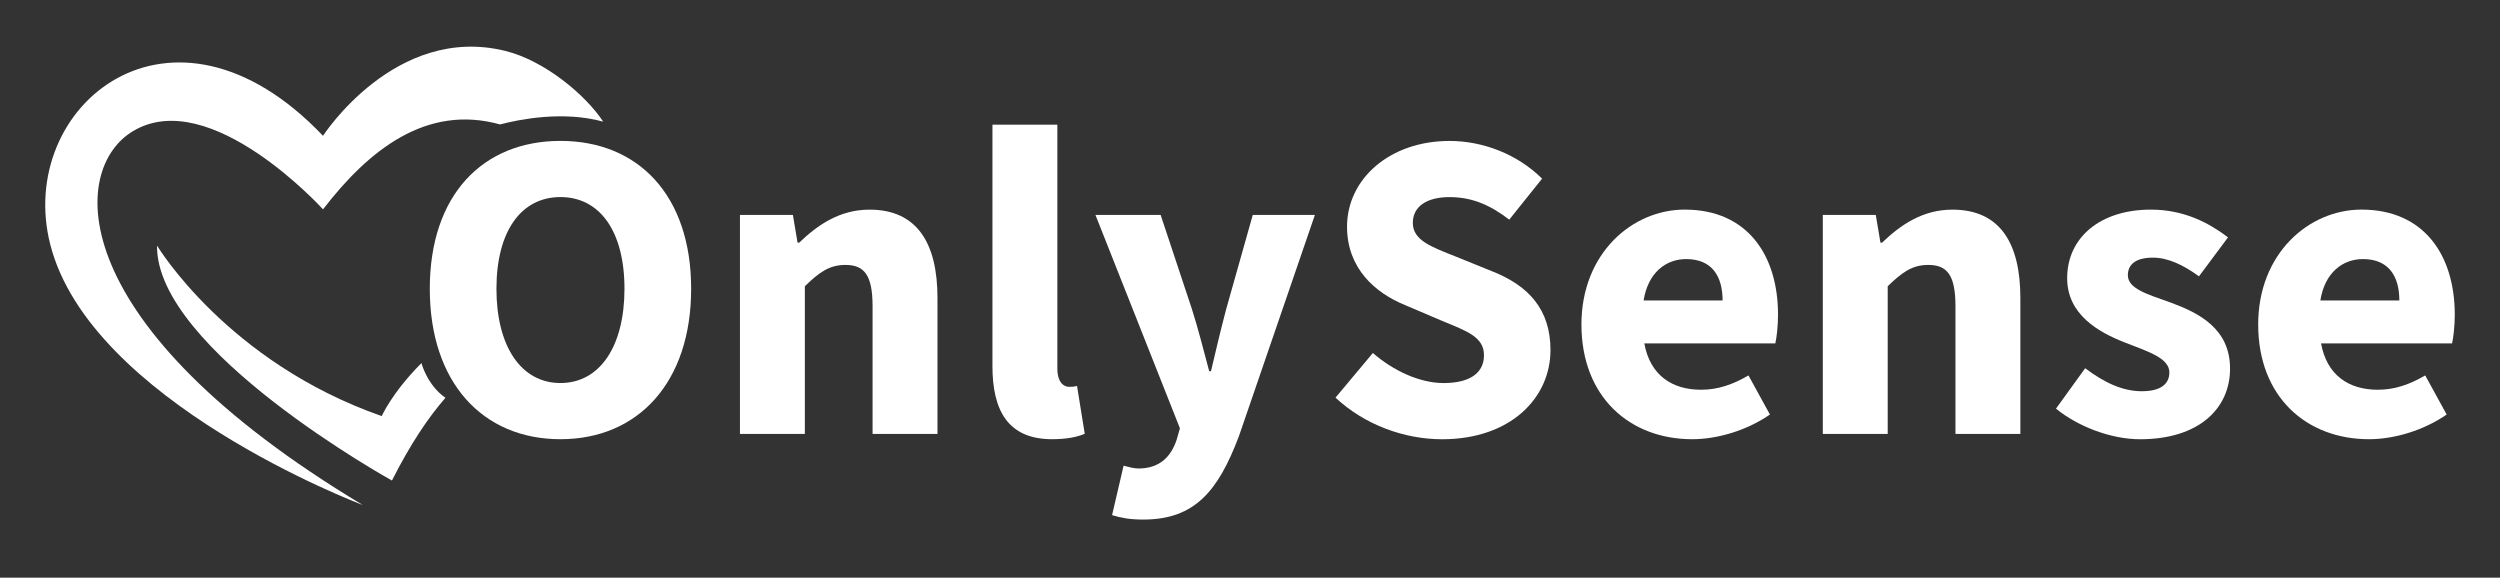
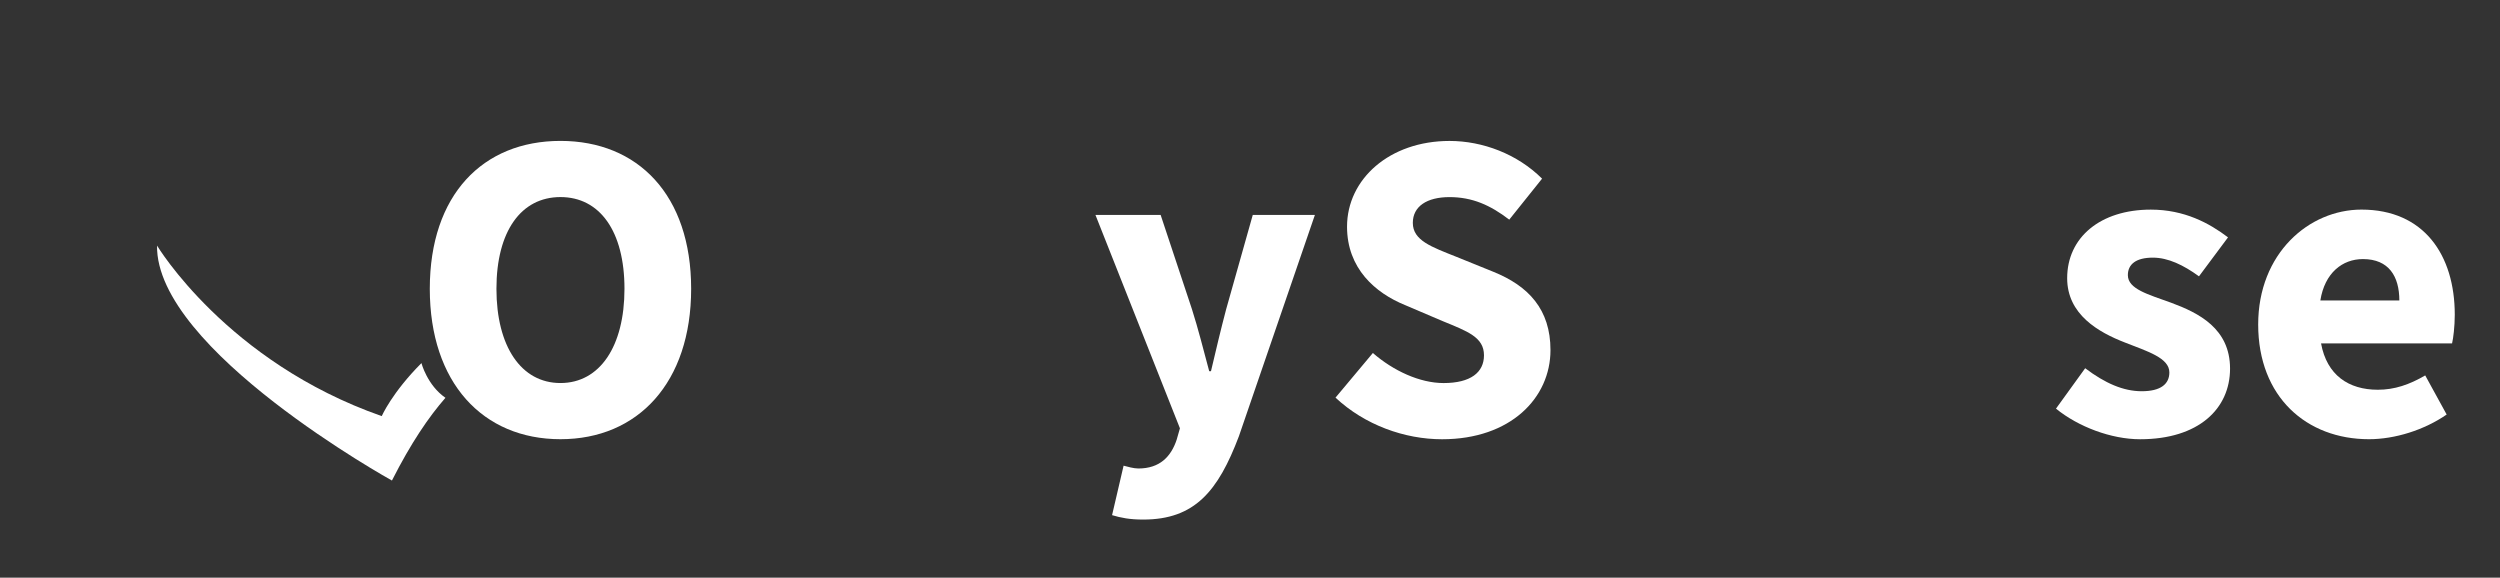
<svg xmlns="http://www.w3.org/2000/svg" id="Laag_1" data-name="Laag 1" viewBox="0 0 1193.36 275.74">
  <rect x="0" y="0" width="1193.36" height="275.74" fill="#333333" stroke="none" />
  <defs fill="#ffffff">
    <style>      .cls-1 {        fill: #ffffff;      }      .cls-1, .cls-2 {        stroke-width: 0px;      }      .cls-2 {        fill: #ffffff;      }    </style>
  </defs>
  <path class="cls-1" d="M212.63,189.89c-8.02,9.19-16.45,21.56-25.54,39.49,0,0-112.86-62.43-112.13-112.16,0,0,33.2,55.51,107.26,81.41,0,0,4.85-11.17,18.95-25.3,0,0,2.75,10.54,11.46,16.56Z" fill="#ffffff" />
-   <path class="cls-1" d="M287.92,58.07c-19.23-5.3-40.21-1.04-49.21,1.33t-.01,0c-35.18-9.81-62.79,12.3-84.51,40.53,0,0-53.75-59.26-90.58-37.41-30.79,18.26-33.51,92.71,109.56,178.54-1.99-.74-130.06-49.46-149.17-124.31C7.16,50.75,81.78-11.23,154.19,64.83c0,0,34.47-53.48,87-40.53,18.73,4.61,38.37,20.99,46.73,33.77Z" fill="#ffffff" />
  <g>
    <path class="cls-2" d="M205.16,137.86c0-44.87,25.34-70.6,62.38-70.6s62.38,25.9,62.38,70.6-25.34,71.79-62.38,71.79-62.38-26.92-62.38-71.79h0ZM298.09,137.86c0-27.54-11.82-43.79-30.56-43.79s-30.56,16.26-30.56,43.79,11.82,44.98,30.56,44.98,30.56-17.45,30.56-44.98Z" fill="#ffffff" />
-     <path class="cls-2" d="M353.21,102.59h25.27l2.23,13.24h.77c8.8-8.45,19.34-15.76,33.59-15.76,22.73,0,32.43,16.04,32.43,42.17v64.9h-30.98v-60.93c0-15.04-4.04-19.75-12.98-19.75-7.78,0-12.54,3.62-19.35,10.16v70.52h-30.98v-104.54h0Z" fill="#ffffff" />
-     <path class="cls-2" d="M473.74,174.64V59.5h30.98v116.4c0,6.65,3.07,8.75,5.6,8.75,1.19,0,2.03,0,3.79-.42l3.69,22.84c-3.42,1.46-8.51,2.58-15.55,2.58-21.25,0-28.52-13.86-28.52-35.01h0Z" fill="#ffffff" />
    <path class="cls-2" d="M530.84,245.9l5.5-23.61c1.93.5,4.78,1.34,7.04,1.34,10.21,0,15.59-5.62,18.29-13.73l1.56-5.45-40.33-101.86h31.12l14.94,44.98c3.02,9.47,5.5,19.39,8.25,29.63h.84c2.33-9.89,4.66-19.81,7.26-29.63l12.69-44.98h29.66l-36.29,105.68c-9.92,26.18-21.07,39.74-45.65,39.74-6.5,0-10.64-.84-14.9-2.11h.02Z" fill="#ffffff" />
    <path class="cls-1" d="M637.5,189.8l17.83-21.3c9.77,8.5,22.43,14.35,33.74,14.35,12.96,0,19.3-5.1,19.3-13.25,0-8.65-7.81-11.42-19.8-16.35l-17.85-7.61c-14.23-5.79-27.72-17.48-27.72-37.43,0-22.76,20.33-40.93,48.92-40.93,15.82,0,32.35,6.23,44.18,18l-15.67,19.57c-9.05-6.94-17.65-10.76-28.51-10.76s-17.52,4.46-17.52,12.31c0,8.42,8.98,11.48,20.97,16.26l17.5,7.09c16.77,6.78,27.24,17.95,27.24,37.36,0,22.81-19.01,42.57-51.74,42.57-17.87,0-36.86-6.77-50.87-19.86v-.02Z" fill="#ffffff" />
-     <path class="cls-1" d="M754.89,154.89c0-33.91,24.2-54.84,49.31-54.84,29.78,0,44.53,21.64,44.53,50.18,0,5.58-.69,11.16-1.29,13.69h-62.54c2.78,15.17,13.16,22.12,27.11,22.12,7.91,0,15.02-2.4,22.61-6.84l10.24,18.67c-10.71,7.41-24.7,11.78-37.09,11.78-29.8,0-52.88-20.15-52.88-54.76h0ZM822.27,143.44c0-11.5-5-19.77-17.37-19.77-9.79,0-18.24,6.56-20.34,19.77h37.72-.01Z" fill="#ffffff" />
-     <path class="cls-1" d="M870.12,102.59h25.27l2.23,13.24h.77c8.8-8.45,19.33-15.76,33.59-15.76,22.73,0,32.43,16.04,32.43,42.17v64.9h-30.98v-60.93c0-15.04-4.04-19.75-12.99-19.75-7.78,0-12.54,3.62-19.35,10.16v70.52h-30.98v-104.54h0Z" fill="#ffffff" />
    <path class="cls-1" d="M981.41,195.06l13.94-19.29c9.47,7.16,18.22,10.98,26.97,10.98,9.22,0,13.21-3.52,13.21-8.99,0-6.89-10.36-10.01-21.12-14.23-12.82-4.96-27.66-13.46-27.66-30.74,0-19.46,15.82-32.73,39.94-32.73,16.02,0,27.94,6.47,36.84,13.24l-13.86,18.6c-7.44-5.41-14.78-8.92-22.01-8.92-8,0-11.94,3.13-11.94,8.35,0,6.67,9.79,9.22,20.62,13.16,13.24,4.89,28.16,12.35,28.16,31.46s-14.93,33.72-42.94,33.72c-13.78,0-29.55-5.97-40.14-14.6h-.01Z" fill="#ffffff" />
    <path class="cls-1" d="M1077.93,154.89c0-33.91,24.2-54.84,49.31-54.84,29.78,0,44.53,21.64,44.53,50.18,0,5.58-.69,11.16-1.29,13.69h-62.54c2.78,15.17,13.16,22.12,27.11,22.12,7.91,0,15.02-2.4,22.61-6.84l10.24,18.67c-10.71,7.41-24.7,11.78-37.09,11.78-29.8,0-52.88-20.15-52.88-54.76h0ZM1145.31,143.44c0-11.5-5-19.77-17.37-19.77-9.79,0-18.24,6.56-20.34,19.77h37.72-.01Z" fill="#ffffff" />
  </g>
</svg>